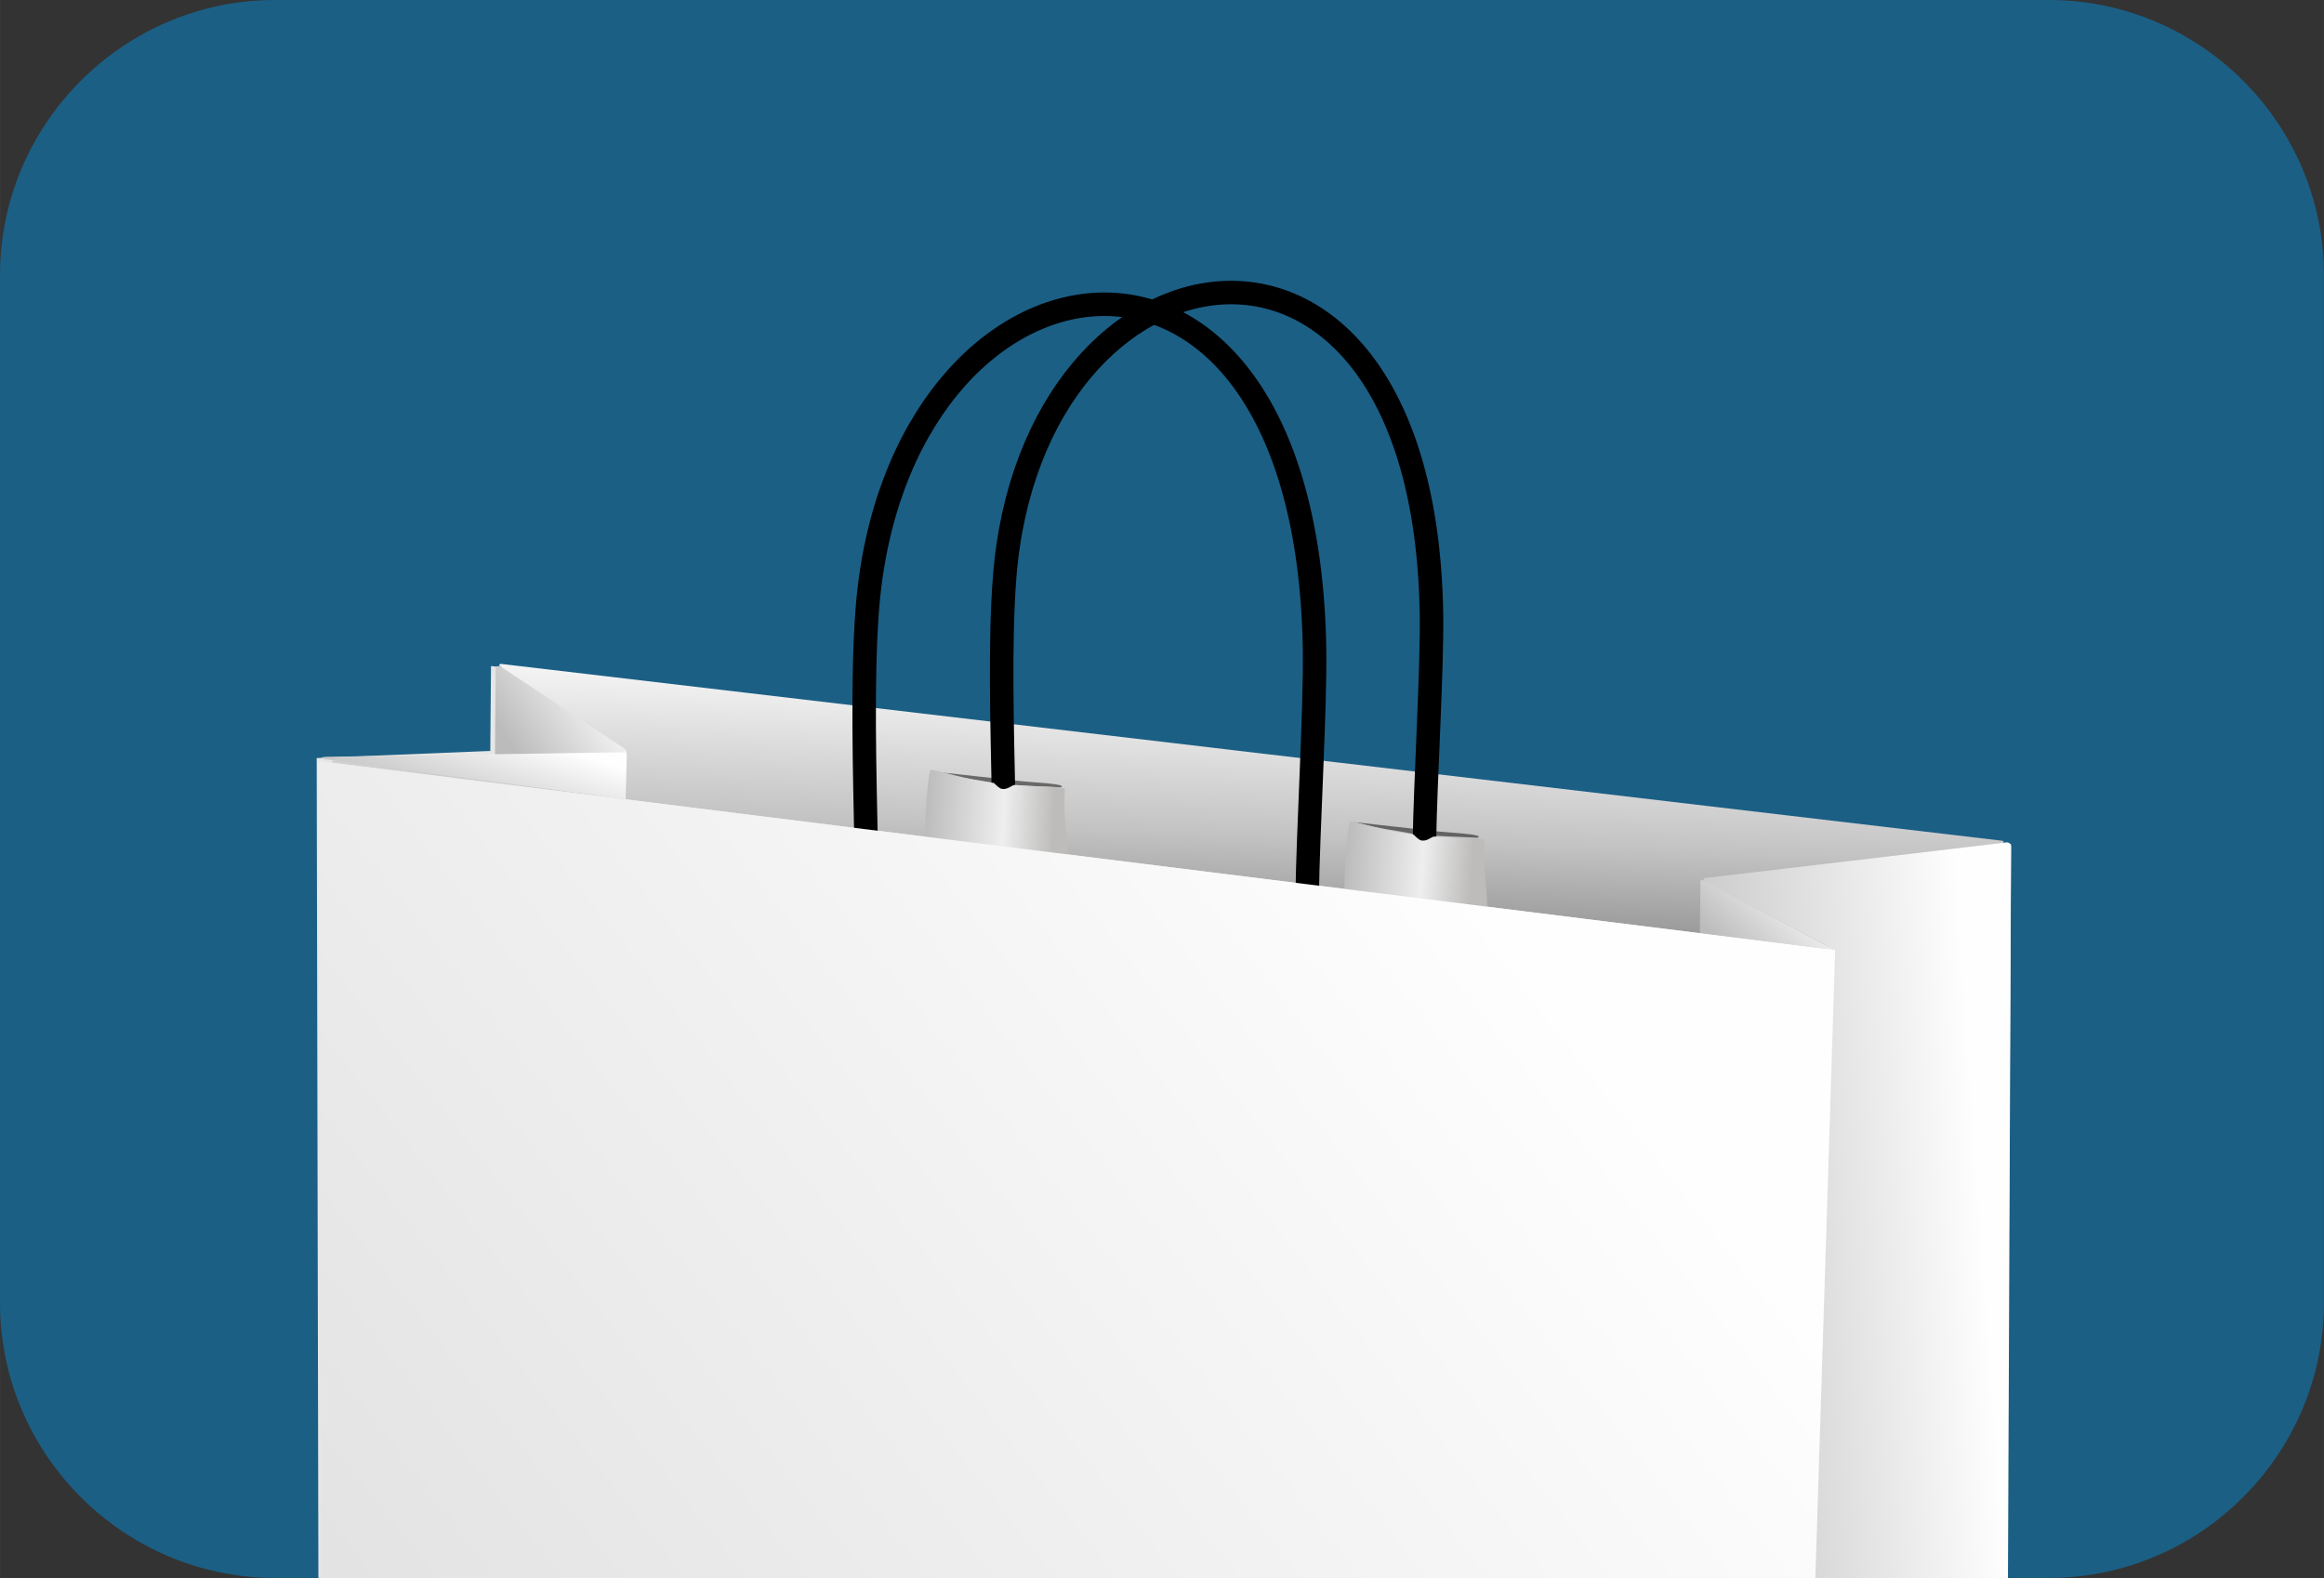
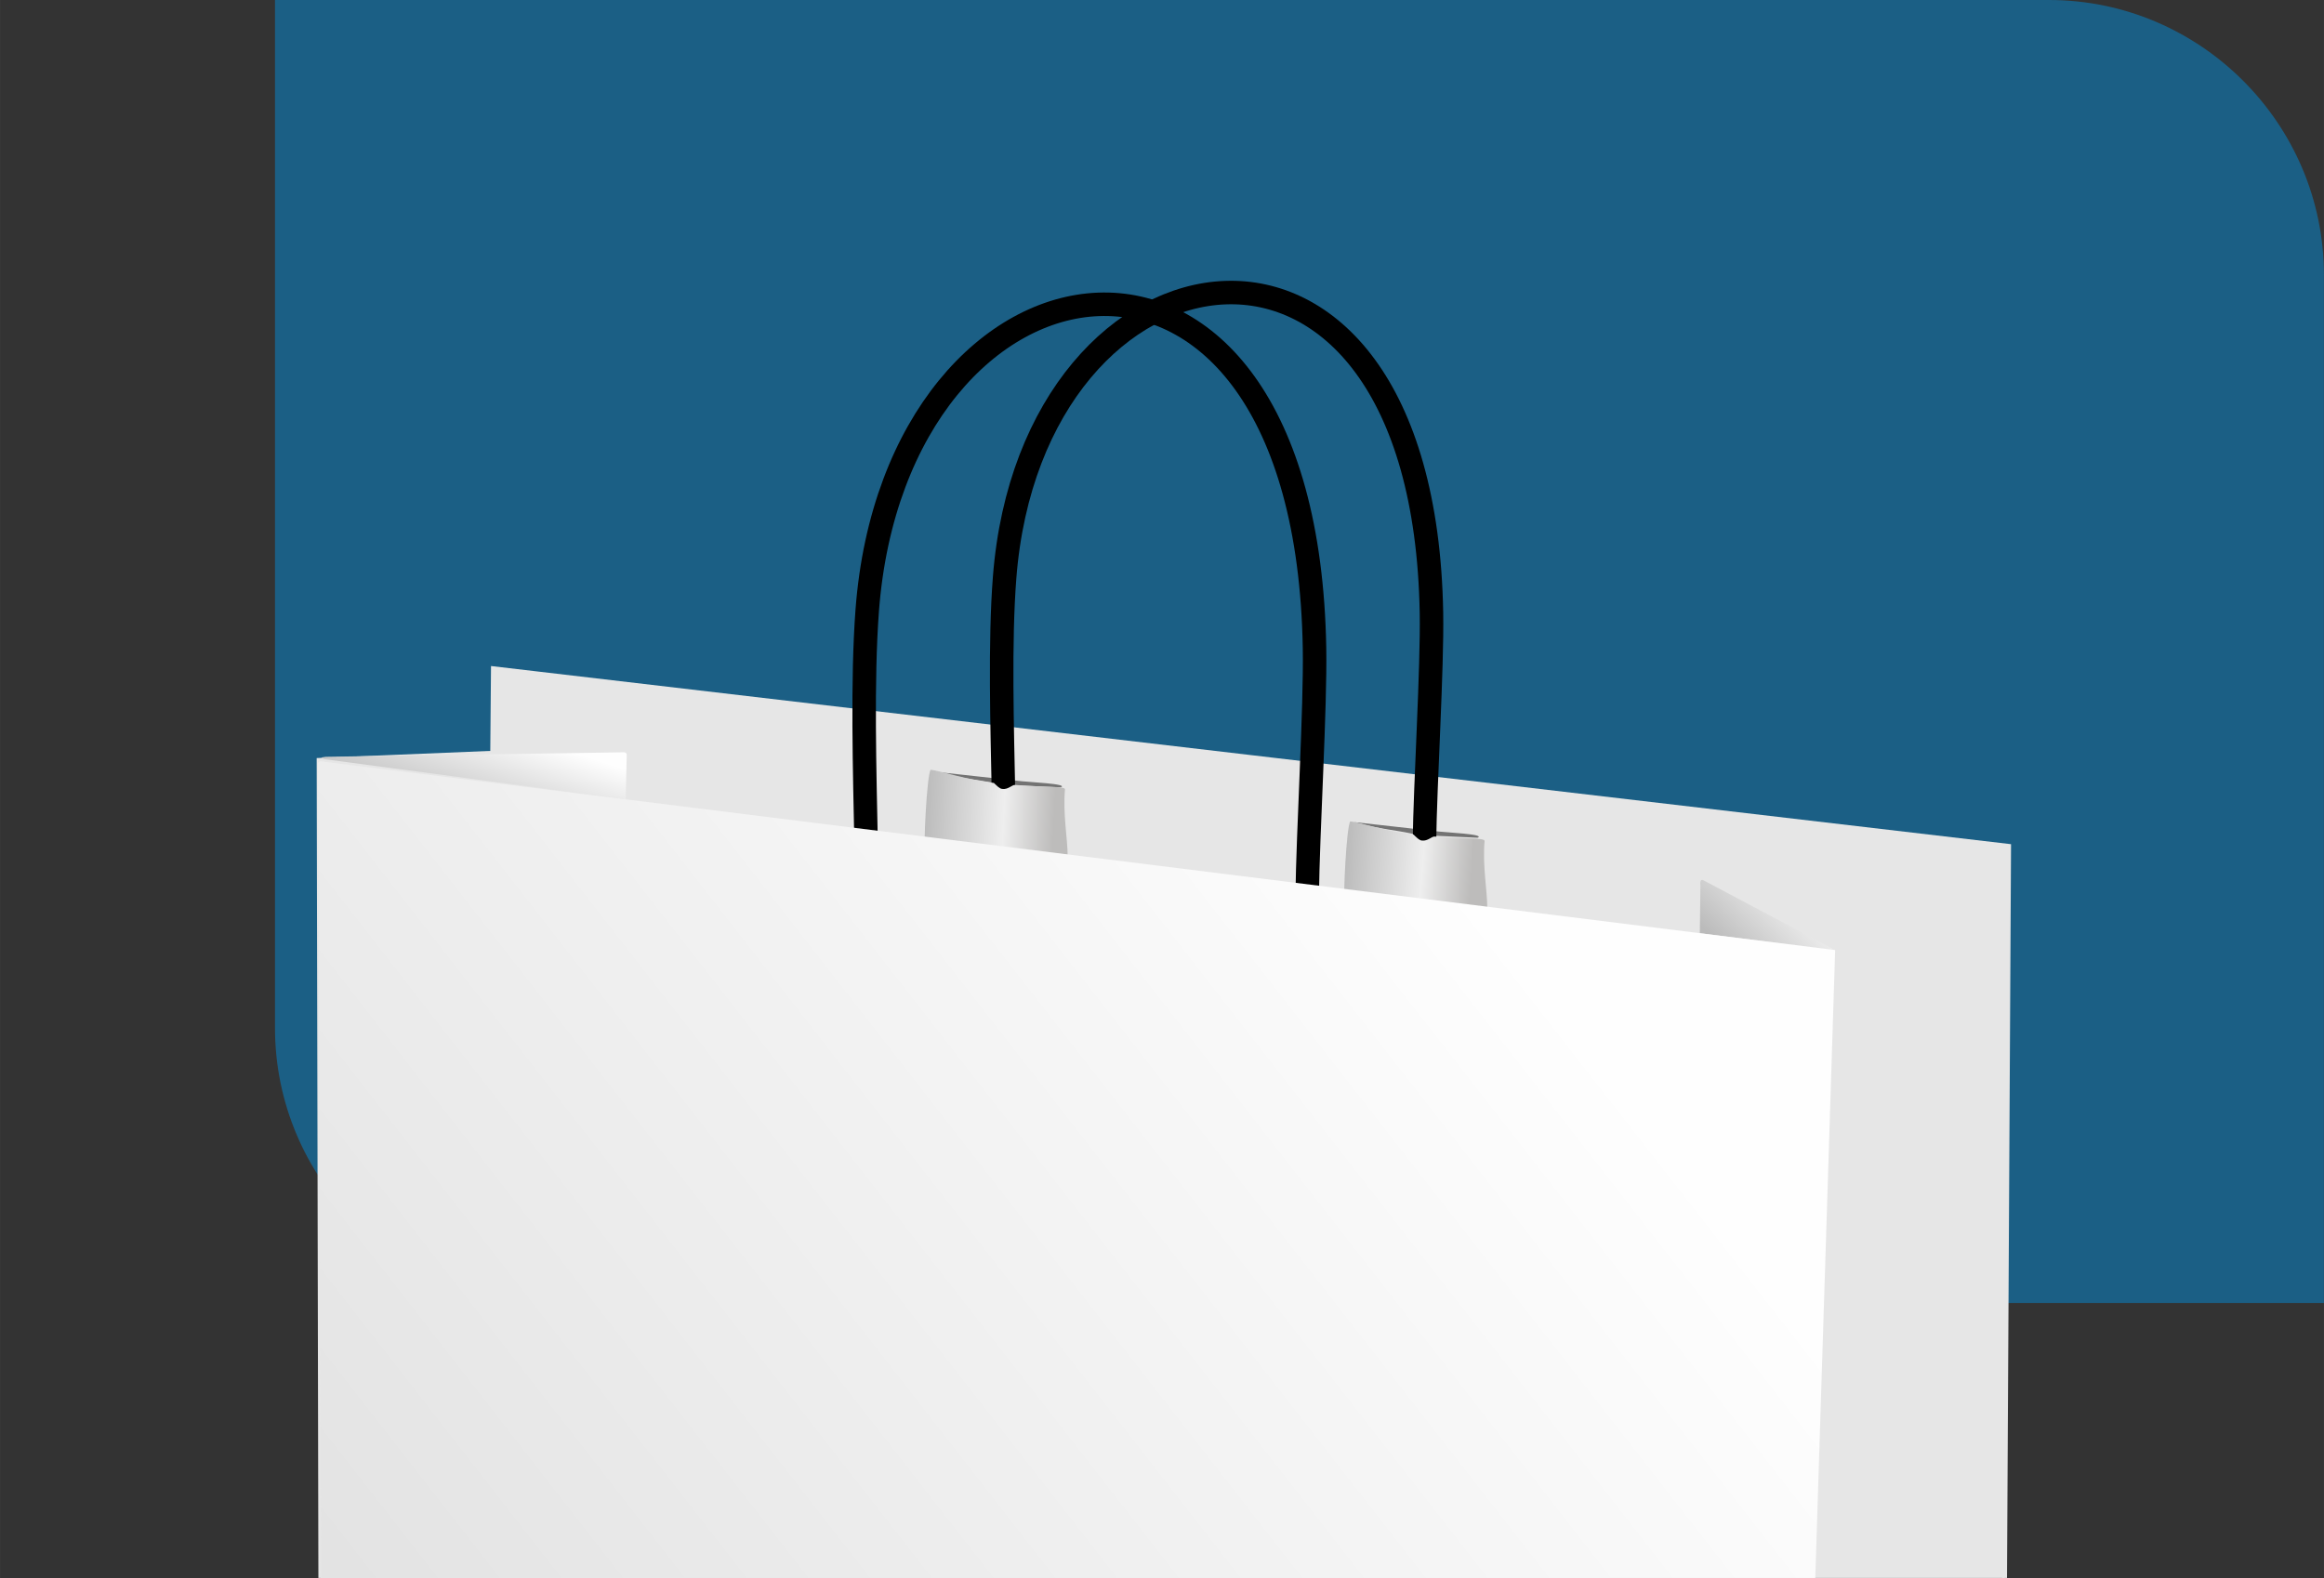
<svg xmlns="http://www.w3.org/2000/svg" xmlns:xlink="http://www.w3.org/1999/xlink" xml:space="preserve" width="99.09mm" height="67.301mm" version="1.1" style="shape-rendering:geometricPrecision; text-rendering:geometricPrecision; image-rendering:optimizeQuality; fill-rule:evenodd; clip-rule:evenodd" viewBox="0 0 382.76 259.97">
  <rect x="0" y="0" width="382.76" height="259.97" fill="#333333" stroke="none" />
  <defs>
    <style type="text/css"> .str1 {stroke:black;stroke-width:3.87;stroke-miterlimit:22.926} .str0 {stroke:#E6E6E6;stroke-width:0.77;stroke-miterlimit:22.926} .fil9 {fill:none} .fil0 {fill:#1B5F85} .fil1 {fill:#E6E6E6} .fil7 {fill:black;fill-opacity:0.502} .fil12 {fill:url(#id1)} .fil5 {fill:url(#id2)} .fil8 {fill:url(#id3)} .fil11 {fill:url(#id4)} .fil4 {fill:url(#id5)} .fil10 {fill:url(#id6)} .fil6 {fill:url(#id7)} .fil2 {fill:url(#id8)} .fil3 {fill:url(#id9)} </style>
    <clipPath id="id0">
      <path d="M45.3 0l292.16 0c24.91,0 45.29,20.38 45.29,45.3l0 169.36c0,24.91 -20.38,45.3 -45.29,45.3l-292.16 0c-24.91,0 -45.3,-20.38 -45.3,-45.3l0 -169.36c0,-24.91 20.38,-45.3 45.3,-45.3z" />
    </clipPath>
    <linearGradient id="id1" gradientUnits="userSpaceOnUse" x1="63.32" y1="385.76" x2="291.22" y2="208.3">
      <stop offset="0" style="stop-opacity:1; stop-color:#DADADA" />
      <stop offset="1" style="stop-opacity:1; stop-color:#FEFEFE" />
    </linearGradient>
    <linearGradient id="id2" gradientUnits="userSpaceOnUse" x1="75.44" y1="135.56" x2="80.56" y2="119.53">
      <stop offset="0" style="stop-opacity:1; stop-color:#BBBBBB" />
      <stop offset="1" style="stop-opacity:1; stop-color:#FEFEFE" />
    </linearGradient>
    <linearGradient id="id3" gradientUnits="userSpaceOnUse" xlink:href="#id2" x1="287.21" y1="432.73" x2="333.54" y2="412.71"> </linearGradient>
    <linearGradient id="id4" gradientUnits="userSpaceOnUse" x1="152.23" y1="134.15" x2="173.6" y2="135.18">
      <stop offset="0" style="stop-opacity:1; stop-color:#BBBBBB" />
      <stop offset="0.612" style="stop-opacity:1; stop-color:#EEEEEE" />
      <stop offset="1" style="stop-opacity:1; stop-color:#BDBCBB" />
    </linearGradient>
    <linearGradient id="id5" gradientUnits="userSpaceOnUse" xlink:href="#id2" x1="83.87" y1="122.41" x2="99.76" y2="111.6"> </linearGradient>
    <linearGradient id="id6" gradientUnits="userSpaceOnUse" xlink:href="#id4" x1="221.51" y1="142.22" x2="242.37" y2="143.76"> </linearGradient>
    <linearGradient id="id7" gradientUnits="userSpaceOnUse" xlink:href="#id2" x1="284.3" y1="156.72" x2="296.8" y2="144.26"> </linearGradient>
    <linearGradient id="id8" gradientUnits="userSpaceOnUse" xlink:href="#id2" x1="276.9" y1="305.66" x2="333.59" y2="301.65"> </linearGradient>
    <linearGradient id="id9" gradientUnits="userSpaceOnUse" x1="191.03" y1="156.71" x2="192.74" y2="108.66">
      <stop offset="0" style="stop-opacity:1; stop-color:#898989" />
      <stop offset="0.412" style="stop-opacity:1; stop-color:#C3C3C3" />
      <stop offset="1" style="stop-opacity:1; stop-color:#FEFEFE" />
    </linearGradient>
  </defs>
  <g id="Слой_x0020_1">
-     <path class="fil0" d="M45.3 0l292.16 0c24.91,0 45.29,20.38 45.29,45.3l0 169.36c0,24.91 -20.38,45.3 -45.29,45.3l-292.16 0c-24.91,0 -45.3,-20.38 -45.3,-45.3l0 -169.36c0,-24.91 20.38,-45.3 45.3,-45.3z" />
+     <path class="fil0" d="M45.3 0l292.16 0c24.91,0 45.29,20.38 45.29,45.3l0 169.36l-292.16 0c-24.91,0 -45.3,-20.38 -45.3,-45.3l0 -169.36c0,-24.91 20.38,-45.3 45.3,-45.3z" />
    <g style="clip-path:url(#id0)">
      <g id="_3083937326512">
        <polygon id="_1_0" class="fil1 str0" points="81.25,110.16 330.83,139.42 329.29,420.39 291.23,469.09 53.17,425.57 52.54,125.26 81.13,124.08 " />
-         <path class="fil2" d="M329.91 420.24l-37.55 48.89 37.58 -48.93c0.03,-0.06 0.06,-0.17 0.09,-0.25l1.19 -280.36c-0.01,-0.55 -0.27,-0.81 -0.74,-0.81l-50.39 5.98 21.62 11.46c0.39,0.21 0.56,0.52 0.54,0.9l-6.97 220.11 34.63 42.7c0.1,0.13 0.09,0.22 0.01,0.31l-0.01 0z" />
-         <path class="fil3" d="M280.86 144.67l48.97 -5.82c0.24,0 0.21,-0.3 0.02,-0.33l-247.31 -29.14c-0.17,-0.01 -0.42,0.05 -0.24,0.34l20.34 13.49c0.44,0.6 0.3,0.96 -0.5,1.05l-47.2 1.05c-0.4,0.09 -0.47,0.21 -0.02,0.38l245.46 30.6c0.99,0.06 1.2,-0.07 0.69,-0.39l-20.28 -10.75c-0.32,-0.29 -0.27,-0.43 0.06,-0.48l0.01 -0.01z" />
-         <path class="fil4" d="M102.79 123.31l-20.39 -13.52c-0.56,-0.15 -0.78,0.07 -0.77,0.55l-0.11 14.39 21.08 -0.47c0.79,-0.11 0.85,-0.42 0.2,-0.95l0 0z" />
        <path class="fil5" d="M53.64 124.68l49.18 -0.74c0.28,0.04 0.45,0.21 0.4,0.65l-0.18 7.1 -49.56 -6.61c-0.68,-0.17 -0.82,-0.3 0.16,-0.4l0 0.01z" />
        <path class="fil6" d="M301.45 156.1l-20.92 -11.09c-0.37,-0.14 -0.57,0.06 -0.47,0.83l-0.1 7.91 21.45 2.67c0.59,0.03 0.48,-0.1 0.03,-0.32l0 0z" />
        <path class="fil7" d="M154.5 127.24c-0.05,-0.03 -0.04,-0.05 0.02,-0.04l13.02 1.43c1.8,0.24 8.63,0.49 7.16,1.09l-7.15 -0.34 -1.2 0.47 -0.91 0.13c-0.73,-0.23 -0.81,-0.78 -1.39,-0.91 -3.26,-0.68 -4.77,-0.64 -9.55,-1.84l0 0z" />
-         <path class="fil8" d="M292.84 469.03l36.83 -48.46c0.17,-0.28 0.19,-0.58 0.02,-0.91l-34.45 -42.43 -3.19 91.16c0.06,0.39 0.48,0.76 0.8,0.63l-0.01 0z" />
        <path class="fil7" d="M223.15 135.5c-0.04,-0.03 -0.04,-0.05 0.02,-0.04l13.02 1.45c1.8,0.25 8.63,0.5 7.16,1.11l-7.15 -0.34 -1.2 0.48 -0.91 0.13c-0.73,-0.24 -0.81,-0.79 -1.39,-0.92 -3.26,-0.69 -4.77,-0.65 -9.55,-1.87l-0 -0.01z" />
        <path class="fil9 str1" d="M165.29 131.52c-0.23,-11.71 -0.66,-25.73 0.17,-36.38 4.5,-58.14 68.99,-68.94 70.3,5.81 0.16,9.12 -1.03,27.89 -1.16,38.05" />
        <path class="fil10" d="M222.39 135.32c-0.65,0.85 -1.18,12.85 -0.94,12.99 3.64,2.12 13.54,2.33 19.09,4.22 7.19,2.45 3.25,-5.81 3.97,-13.98 0.05,-0.57 -3.46,-0.32 -8.21,-0.73 -0.5,-0.05 -1.13,0.78 -2.11,0.66 -0.5,-0.06 -0.88,-0.53 -1.39,-0.99 -4.36,-0.49 -9.17,-2.09 -10.4,-2.16l-0.01 -0.01z" />
        <path class="fil9 str1" d="M142.66 139.66c-0.25,-12.58 -0.69,-27.64 0.17,-39.09 4.71,-62.48 72.3,-74.07 73.67,6.24 0.17,9.8 -1.08,29.96 -1.21,40.89" />
        <path class="fil11" d="M153.28 126.82c-0.65,0.85 -1.18,12.85 -0.94,12.99 3.64,2.12 13.54,2.33 19.09,4.22 7.19,2.45 3.25,-5.81 3.97,-13.98 0.05,-0.57 -3.46,-0.32 -8.21,-0.73 -0.5,-0.05 -1.13,0.78 -2.11,0.66 -0.5,-0.06 -0.88,-0.53 -1.39,-0.99 -4.36,-0.49 -9.17,-2.09 -10.4,-2.17l-0.01 -0.01z" />
        <path class="fil12" d="M52.92 125.44l249.33 31.08 -9.87 311.92c0.09,0.54 -0.17,0.96 -0.78,0.83l-238.06 -43.53 -1.18 -299.58c-0.06,-0.55 0.15,-0.77 0.55,-0.73l0.01 0z" />
-         <path class="fil9" d="M54.95 125.32c41.18,5.33 82.42,10.6 123.62,15.92 41.18,5.31 82.44,10.62 123.68,15.92 -1.59,52 -3.16,104.04 -4.72,155.98 -1.57,51.97 -3.13,103.97 -4.67,155.91 -39.89,-7.18 -79.81,-14.4 -119.67,-21.62 -39.87,-7.22 -79.76,-14.44 -119.62,-21.65 0.22,-50.04 0.44,-100.12 0.67,-150.17 0.23,-50.04 0.47,-100.15 0.72,-150.27l-0.01 -0z" />
      </g>
    </g>
    <path class="fil9" d="M45.3 0l292.16 0c24.91,0 45.29,20.38 45.29,45.3l0 169.36c0,24.91 -20.38,45.3 -45.29,45.3l-292.16 0c-24.91,0 -45.3,-20.38 -45.3,-45.3l0 -169.36c0,-24.91 20.38,-45.3 45.3,-45.3z" />
  </g>
</svg>